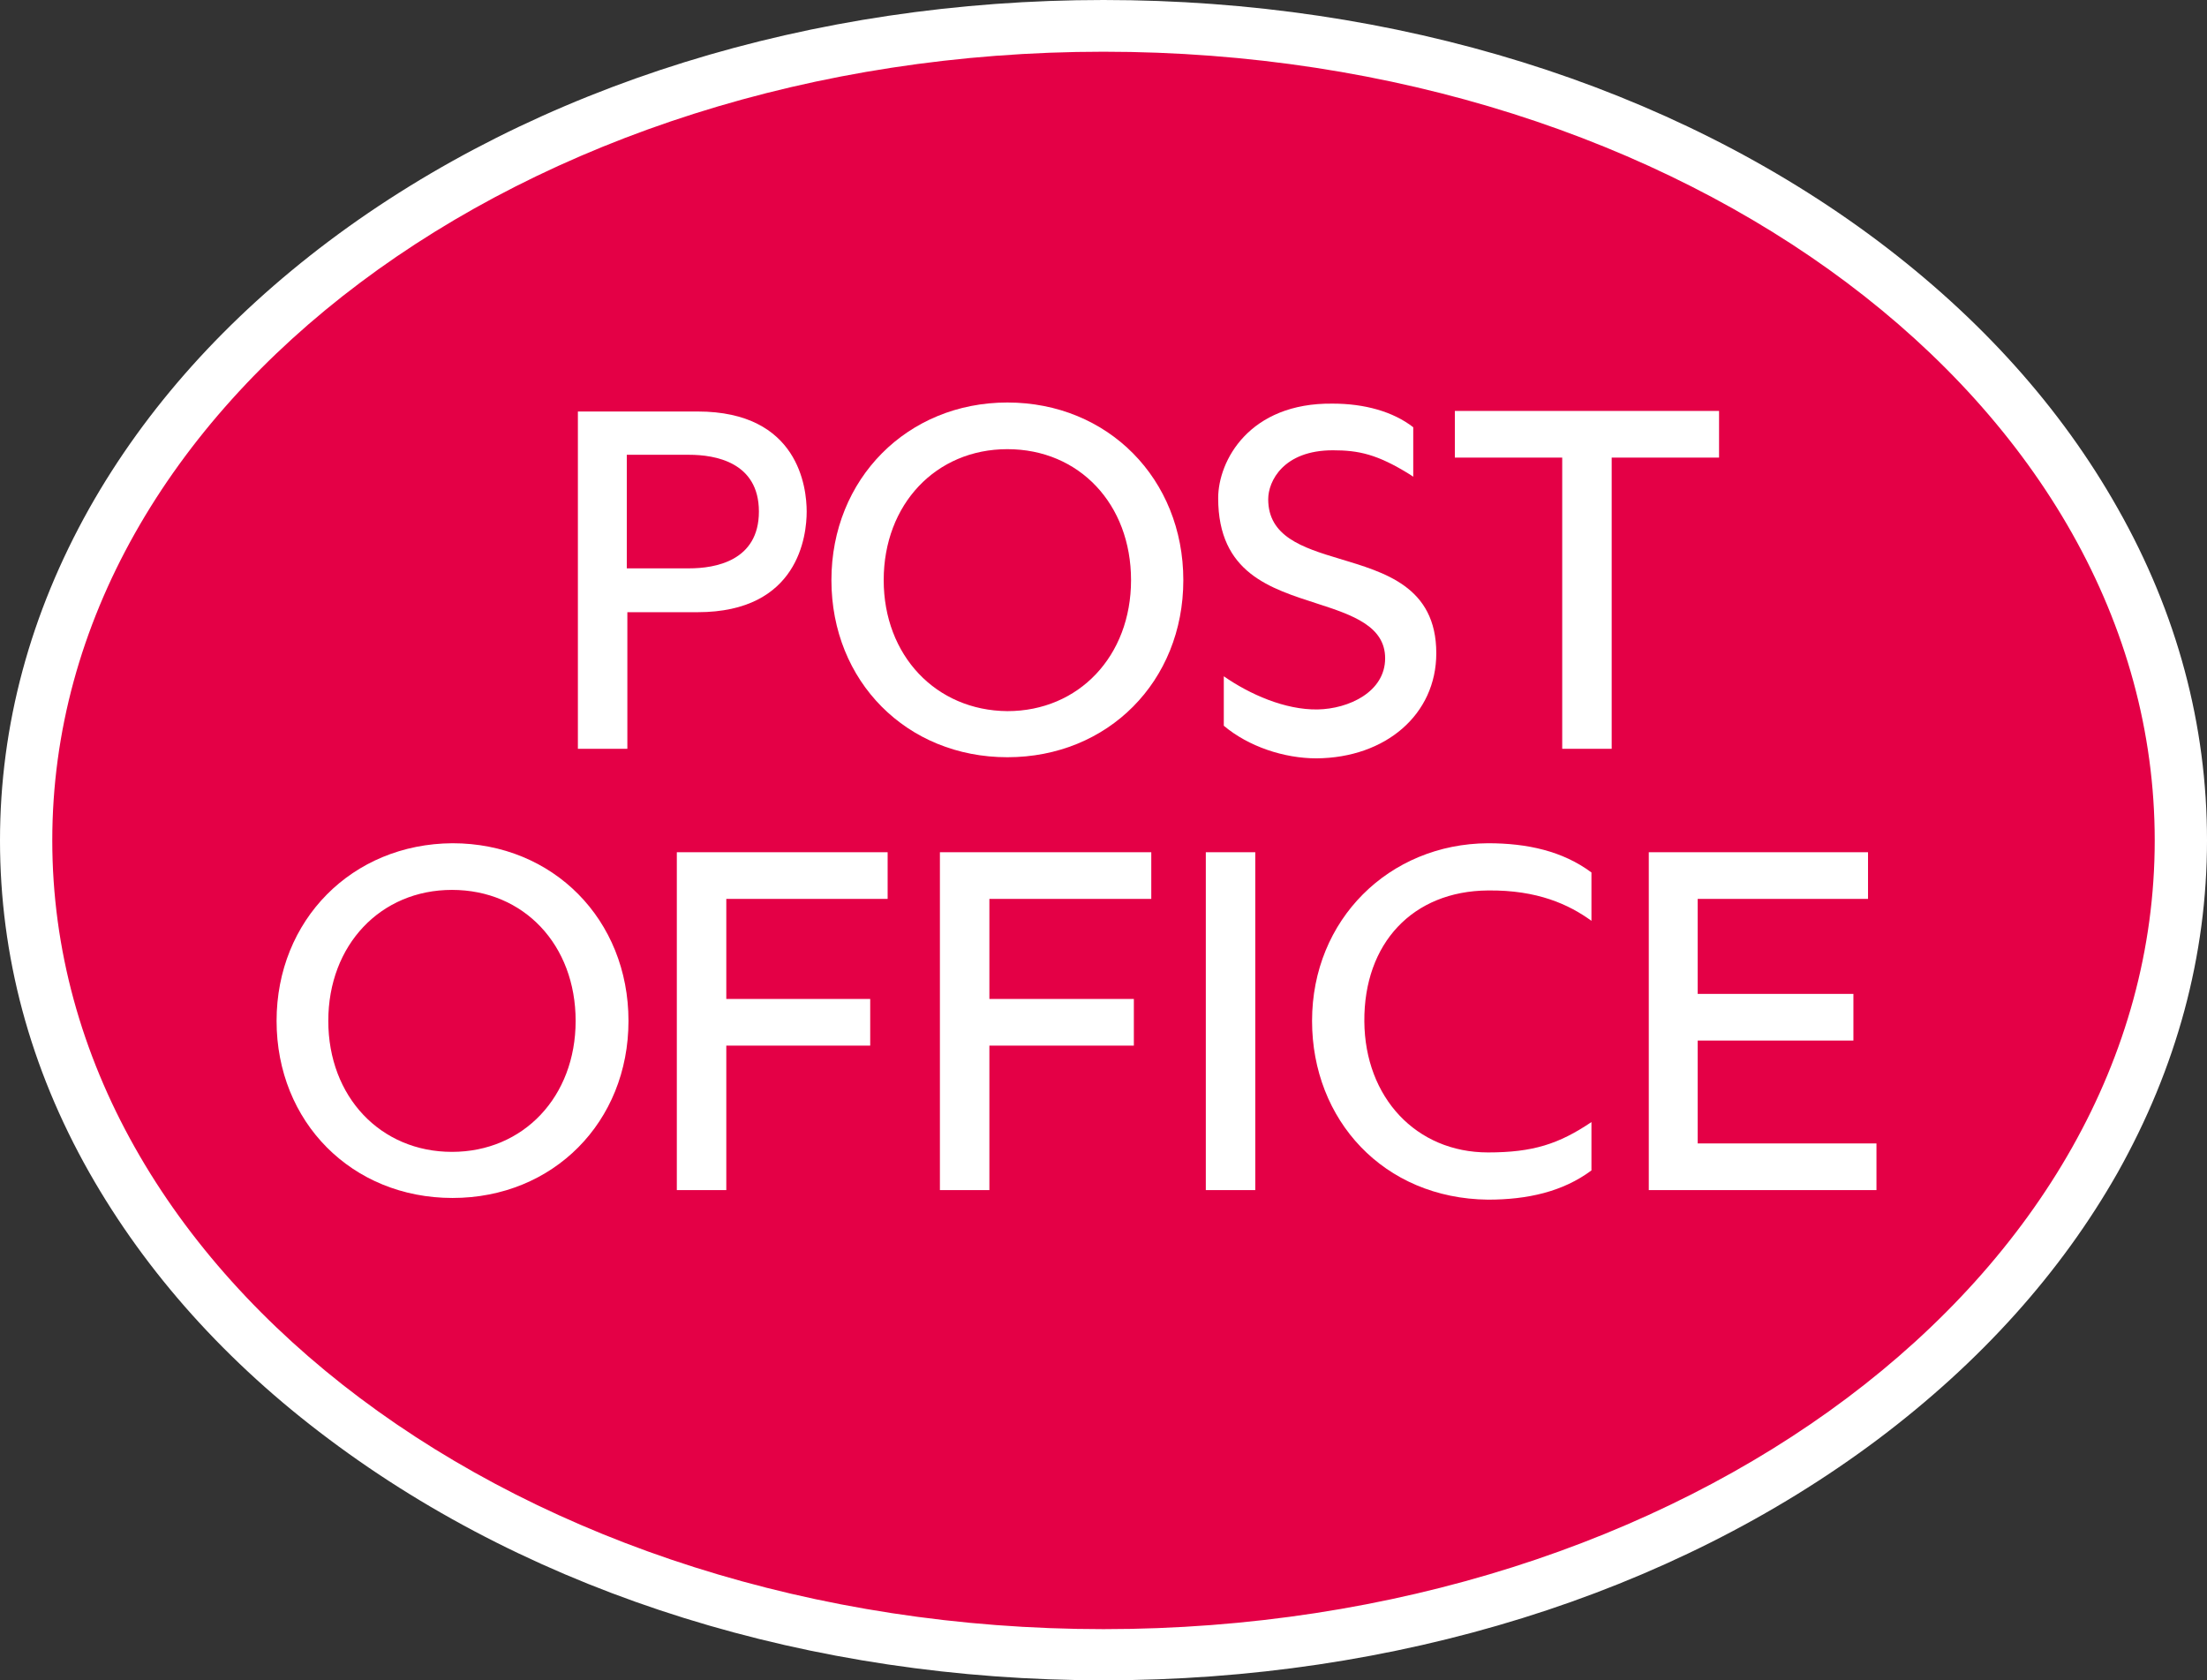
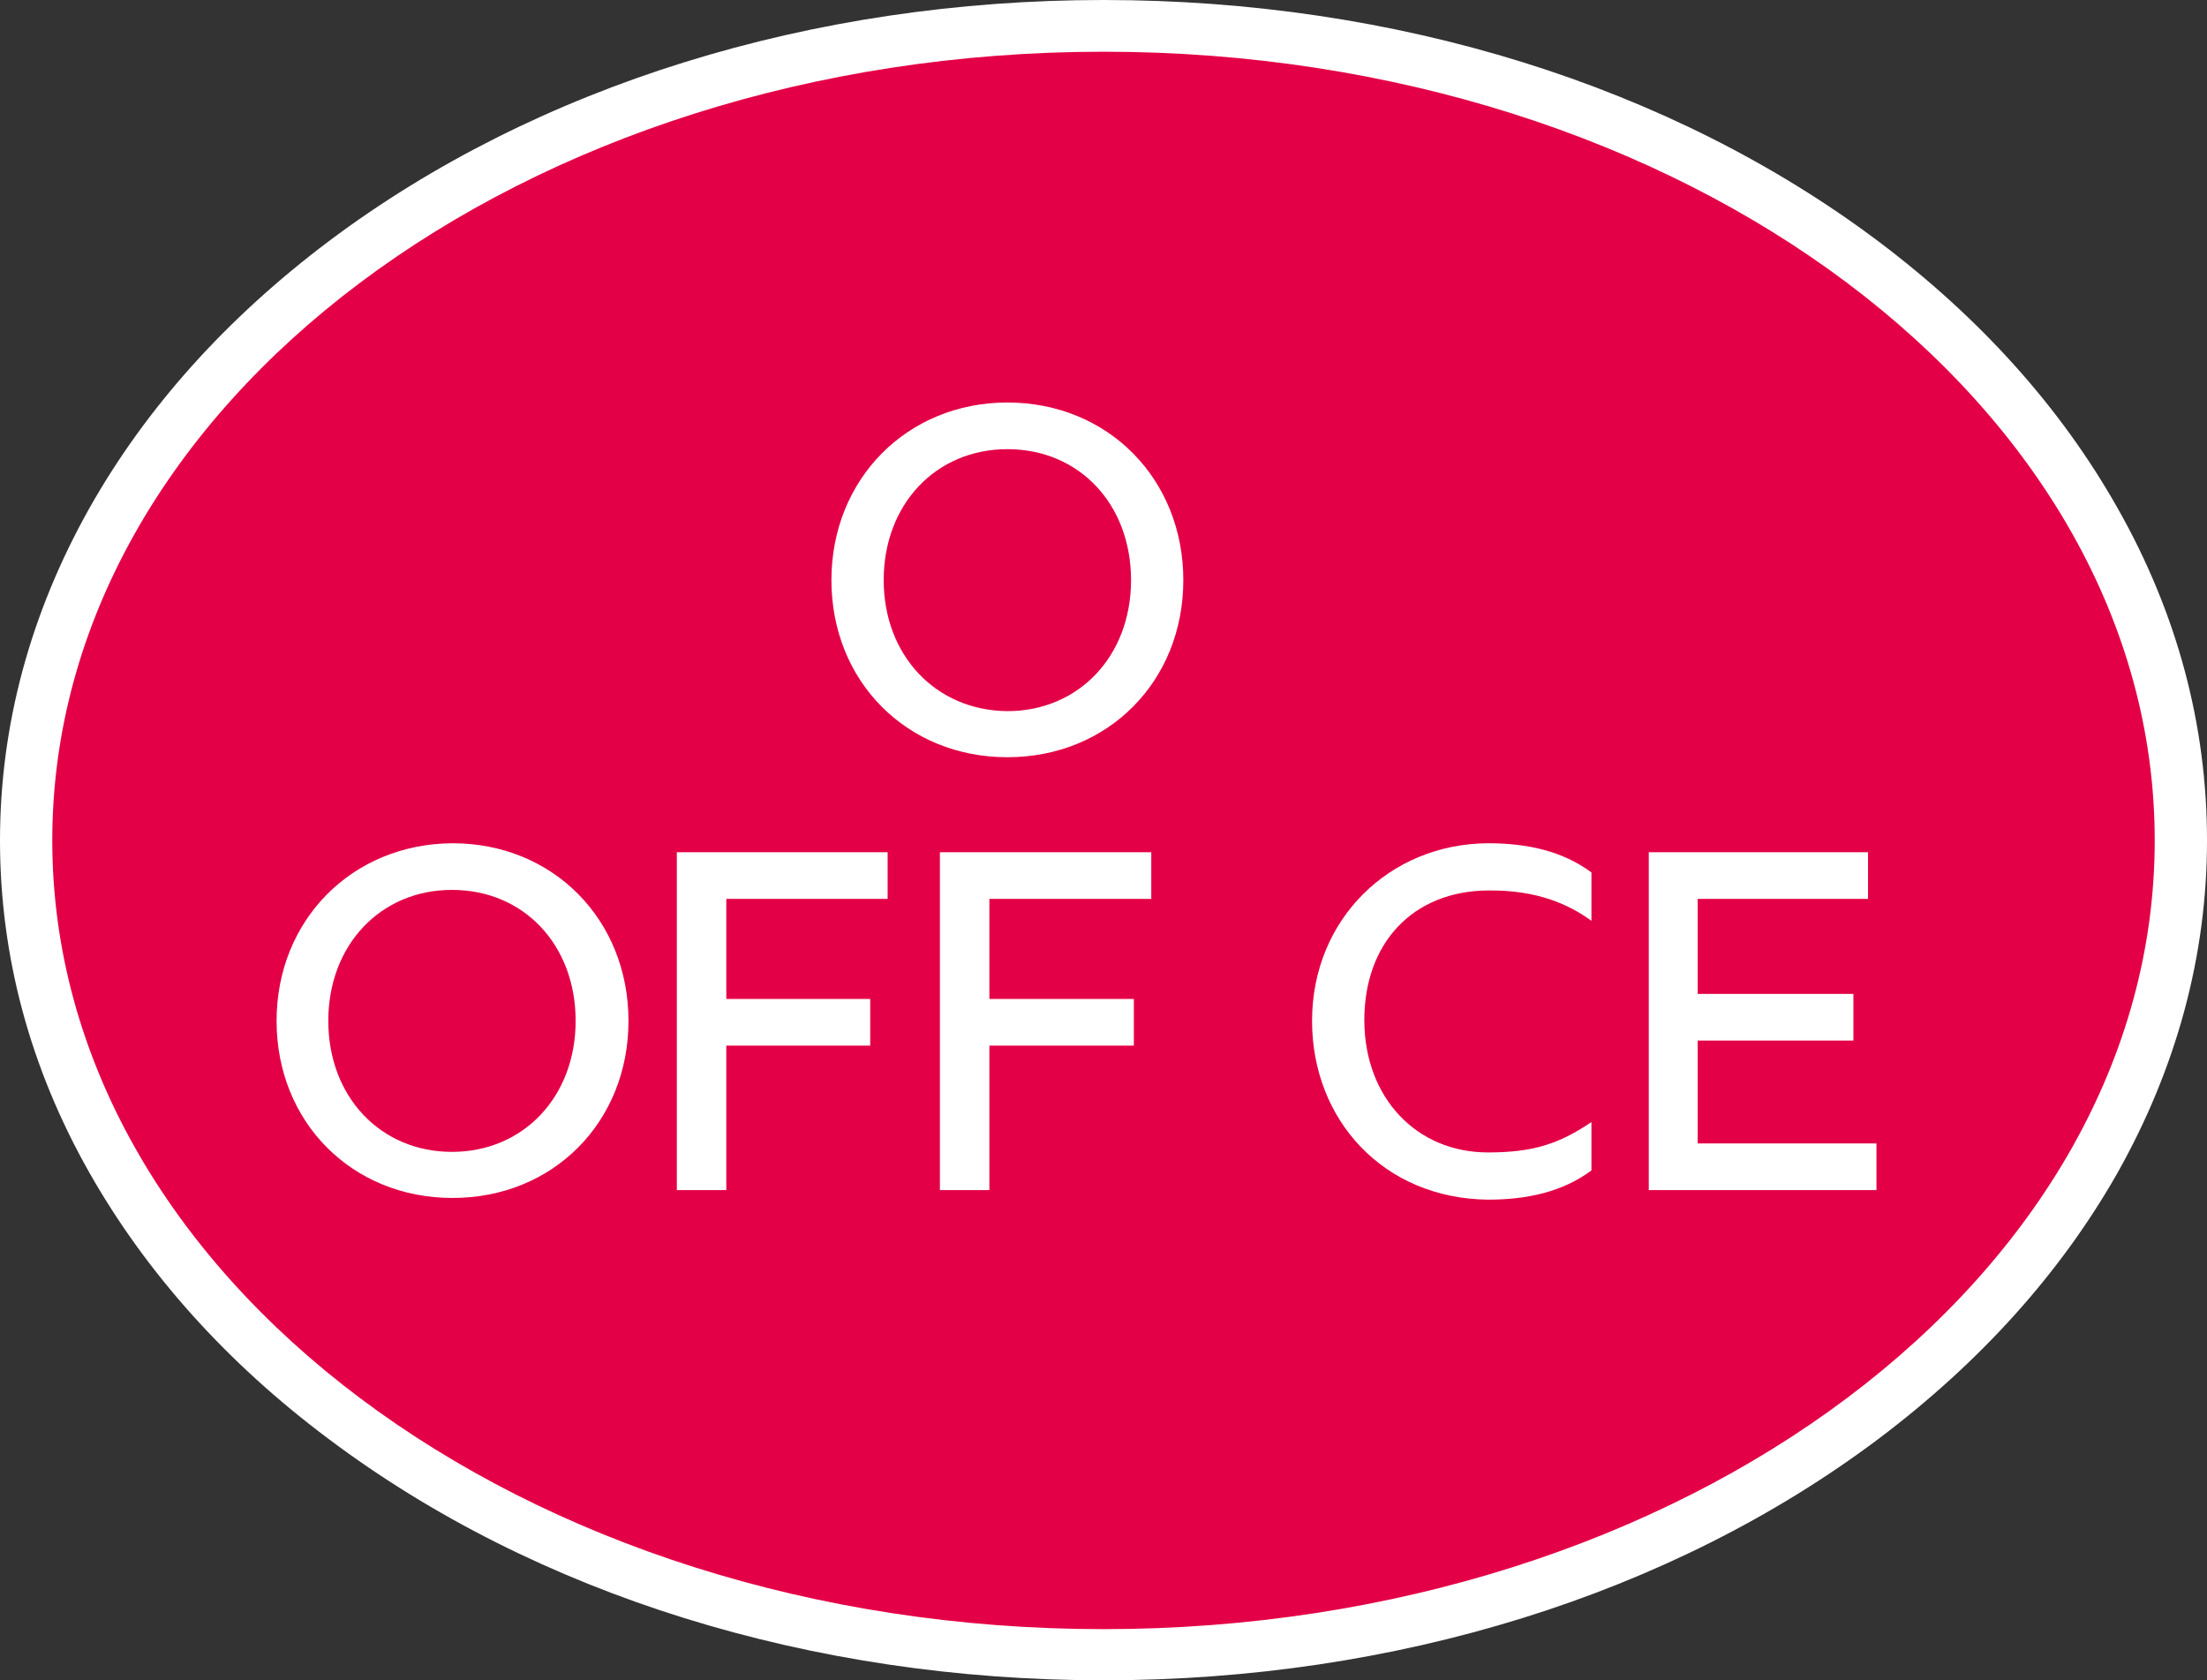
<svg xmlns="http://www.w3.org/2000/svg" id="Reusable_Shopping_Bag" data-name="Reusable Shopping Bag" width="392.6" height="298.9" version="1.1" viewBox="0 0 392.6 298.9">
  <rect x="0" y="0" width="392.6" height="298.9" fill="#333333" stroke="none" />
  <defs>
    <style>
      .cls-1 {
        fill: #e40046;
      }

      .cls-1, .cls-2 {
        fill-rule: evenodd;
      }

      .cls-1, .cls-2, .cls-3 {
        stroke-width: 0px;
      }

      .cls-2, .cls-3 {
        fill: #fff;
      }
    </style>
  </defs>
  <g>
    <path class="cls-1" d="M196.3,294.4c-105.7,0-191.6-65-191.6-144.9S90.7,4.6,196.3,4.6c105.7,0,191.6,65,191.6,144.9s-85.9,144.9-191.6,144.9Z" />
    <path class="cls-3" d="M196.3,9.2c103.3,0,187,62.8,187,140.3s-83.7,140.3-187,140.3S9.3,227,9.3,149.5,93,9.2,196.3,9.2M196.3,0c-51.9,0-100.9,15.2-137.8,42.9-18.2,13.7-32.5,29.6-42.6,47.5C5.4,109.1,0,129,0,149.5s5.3,40.4,15.9,59.1c10.1,17.8,24.4,33.8,42.6,47.4,36.9,27.7,85.8,42.9,137.8,42.9,51.9,0,100.9-15.2,137.8-42.9,18.2-13.7,32.5-29.6,42.6-47.4,10.5-18.7,15.9-38.6,15.9-59.1s-5.3-40.4-15.9-59.1c-10.1-17.9-24.4-33.8-42.6-47.5C297.2,15.2,248.3,0,196.3,0h0Z" />
  </g>
  <g>
    <path class="cls-2" d="M233.4,181.6c0-18,13.7-31.5,31.3-31.6,7,0,13.3,1.4,18.4,5.2v8.6c-4-2.9-9.6-5.5-18.4-5.4-13.4.1-22.1,9.4-22,23.3.1,13.5,9.2,23.3,22,23.3,8,0,12.6-1.5,18.4-5.4v8.6c-5.1,3.8-11.4,5.2-18.4,5.2-18.6-.2-31.3-14.2-31.3-31.8" />
    <polygon class="cls-2" points="293.3 151.6 293.3 211.7 333.8 211.7 333.8 203.4 302 203.4 302 185.1 329.7 185.1 329.7 176.8 302 176.8 302 159.9 332.3 159.9 332.3 151.6 293.3 151.6" />
-     <rect class="cls-3" x="214.5" y="151.6" width="8.8" height="60.1" />
    <polygon class="cls-2" points="120.4 151.6 120.4 211.7 129.2 211.7 129.2 186 154.8 186 154.8 177.7 129.2 177.7 129.2 159.9 157.9 159.9 157.9 151.6 120.4 151.6" />
    <path class="cls-2" d="M58.4,181.6c0-13.5,9.3-23.3,22-23.3,12.8,0,22,9.8,22,23.3s-9.3,23.3-22,23.3c-12.7-0-22-9.8-22-23.3M49.2,181.6c0,18,13.4,31.5,31.3,31.5s31.3-13.5,31.3-31.5-13.4-31.6-31.3-31.6c-17.9.1-31.3,13.7-31.3,31.6" />
    <polygon class="cls-2" points="167.2 151.6 167.2 211.7 176 211.7 176 186 201.7 186 201.7 177.7 176 177.7 176 159.9 204.8 159.9 204.8 151.6 167.2 151.6" />
-     <path class="cls-2" d="M216.7,88.6c0,13.4,9.4,16.1,17.7,18.8,6.2,2,12,4,12,9.7,0,6-6.5,9-12,9.1-5.8.1-12.1-2.7-16.7-5.9v8.8c4.4,3.7,10.7,5.8,16.5,5.8,12.3-.1,21.3-7.8,21.3-18.7,0-11.9-9.3-14.4-17.2-16.8-6.7-2-12.7-4-12.7-10.6,0-3.2,2.7-8.7,11.5-8.7,4.6,0,7.9.7,13.7,4.3l.6.4v-8.8c-3.6-2.8-8.7-4.2-14.3-4.2-14.9-.2-20.4,10.2-20.4,16.8" />
-     <polygon class="cls-2" points="258.8 73.1 258.8 81.4 277.9 81.4 277.9 133.2 286.7 133.2 286.7 81.4 305.8 81.4 305.8 73.1 258.8 73.1" />
    <path class="cls-2" d="M157.2,103.2c0-13.5,9.3-23.3,22-23.3,12.8,0,22,9.8,22,23.3s-9.3,23.3-22,23.3c-12.7-.1-22-9.9-22-23.3M147.9,103.2c0,18,13.4,31.5,31.3,31.5s31.3-13.5,31.3-31.5-13.4-31.6-31.3-31.6c-17.8,0-31.3,13.6-31.3,31.6" />
-     <path class="cls-2" d="M122.6,80.9c4.6,0,12.4,1.3,12.4,10.1,0,8.8-7.8,10.1-12.4,10.1h-11.1v-20.2h11.1ZM102.8,73.1v60.1h8.8v-24.3h12.5c18,0,19.4-13.7,19.4-17.9,0-4.2-1.4-17.8-19.4-17.8h-21.3v-.1Z" />
  </g>
</svg>